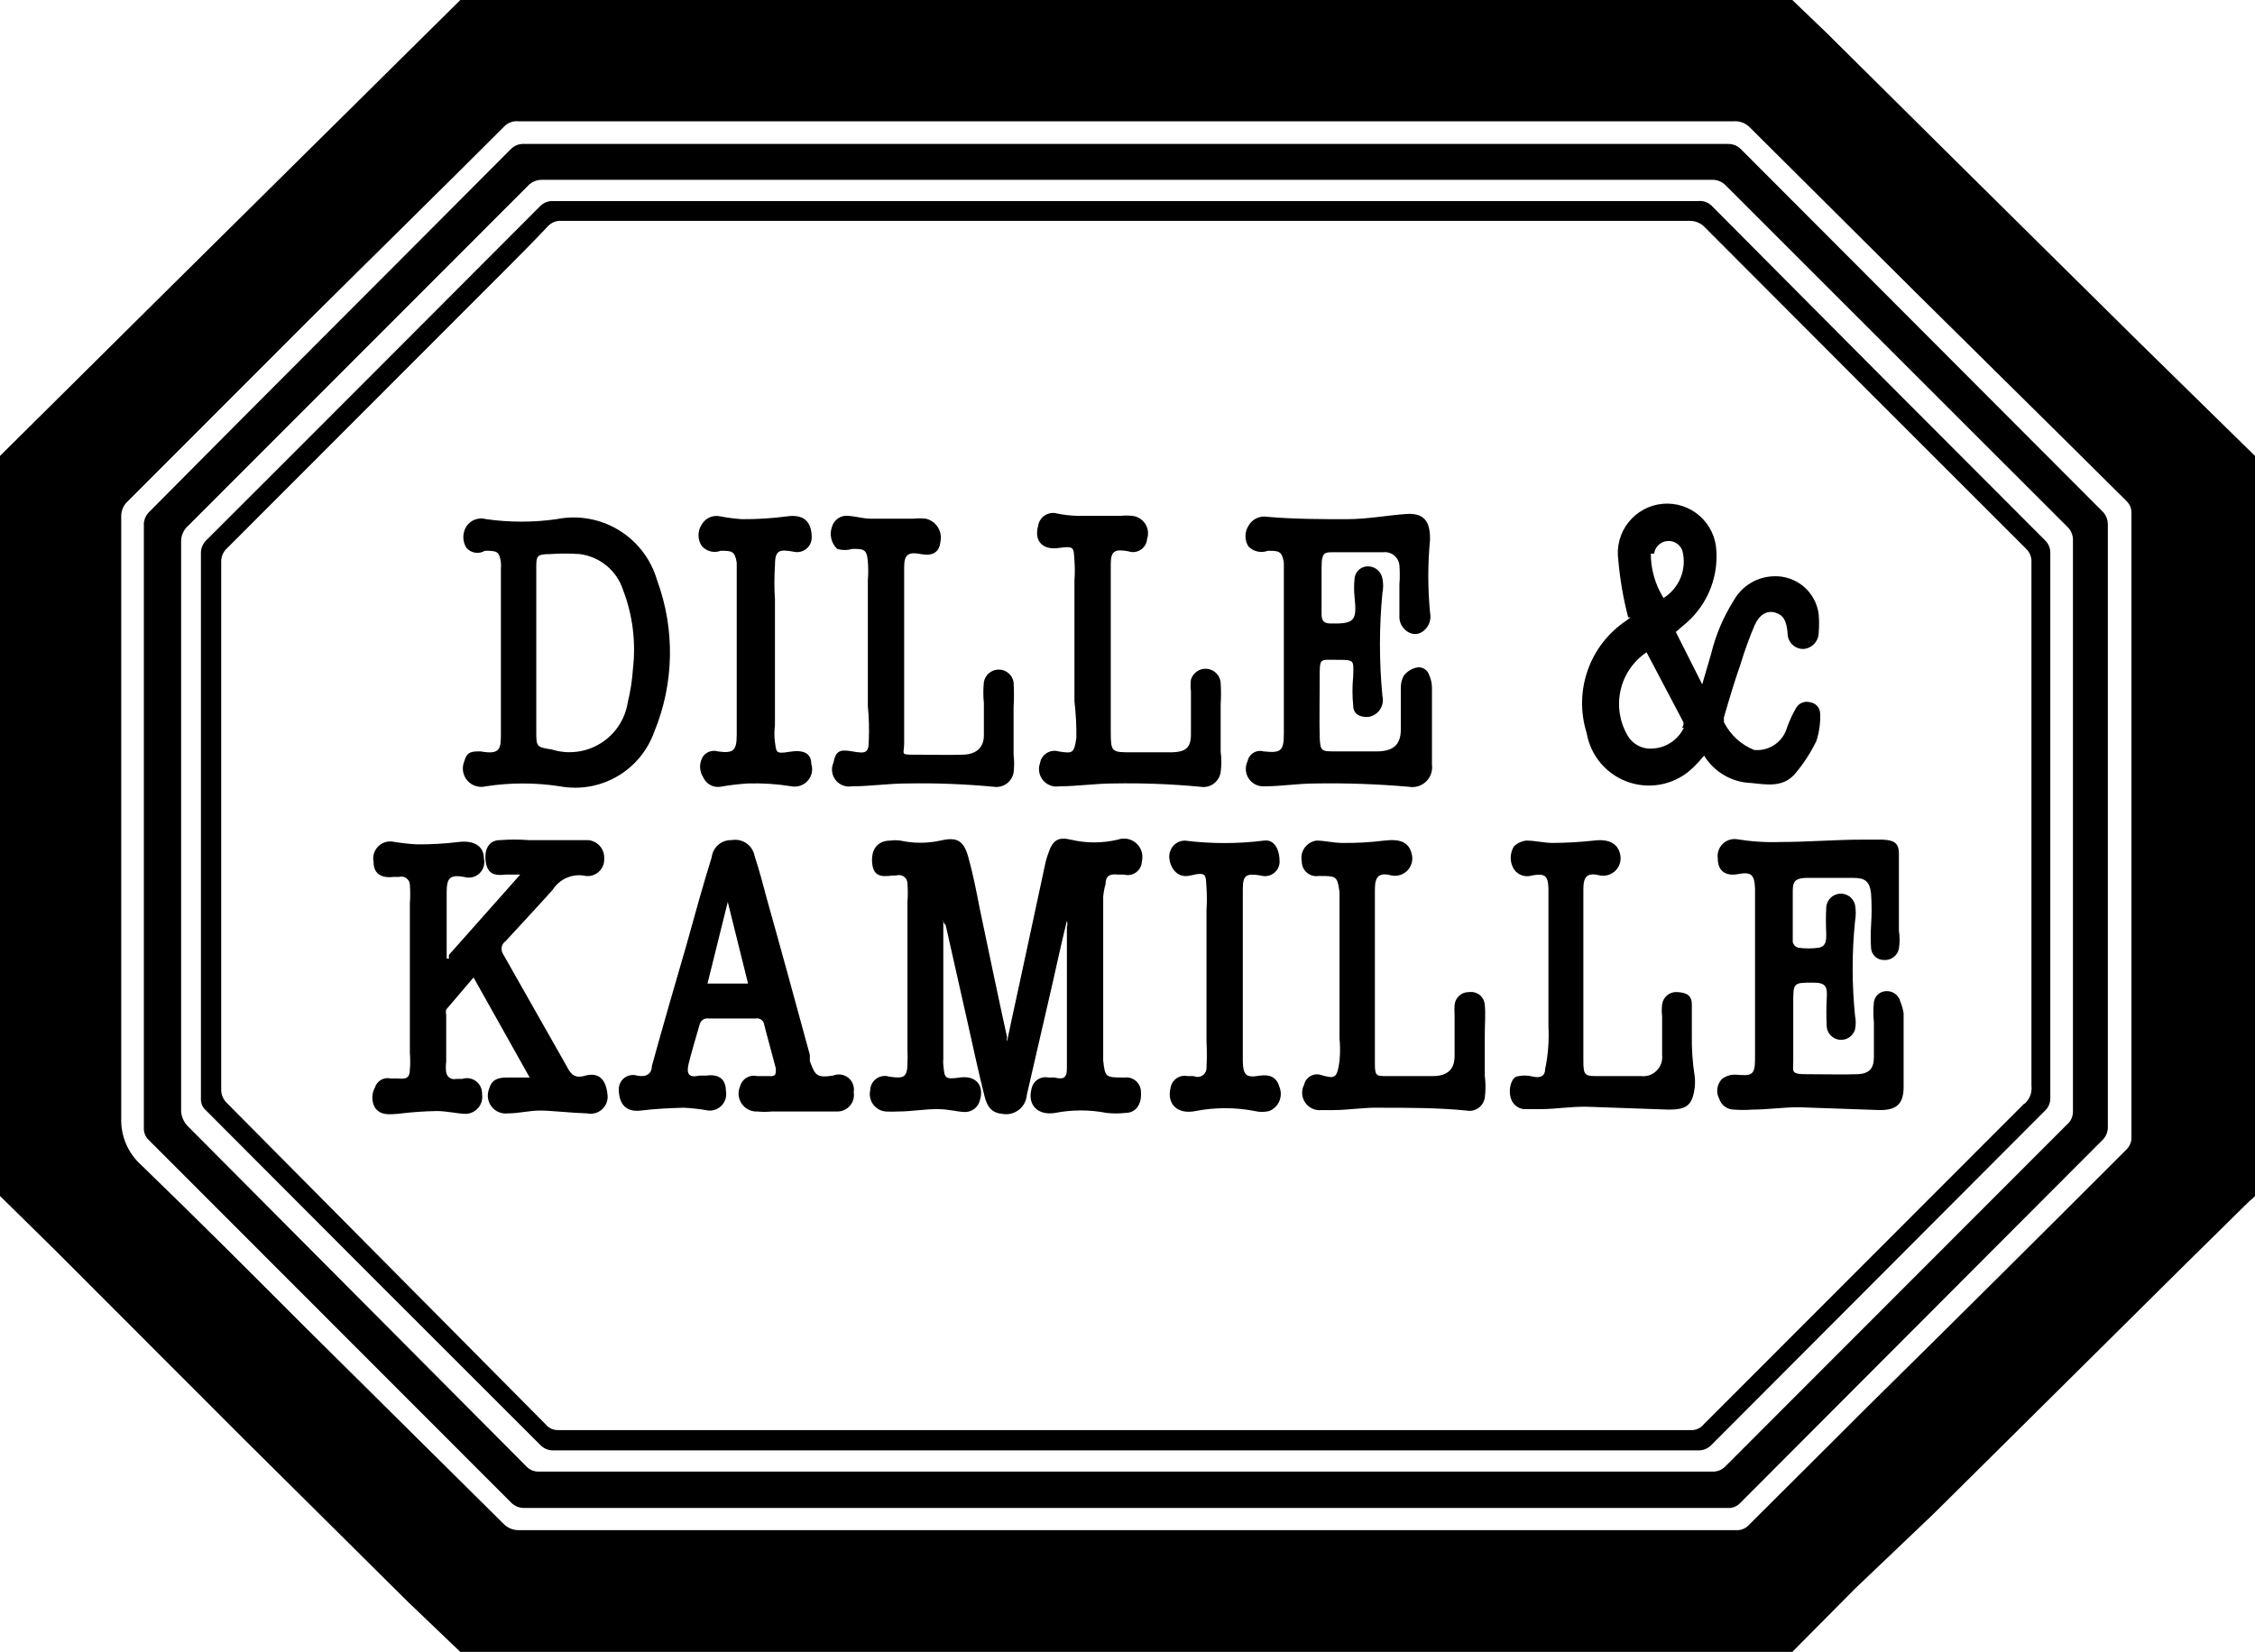
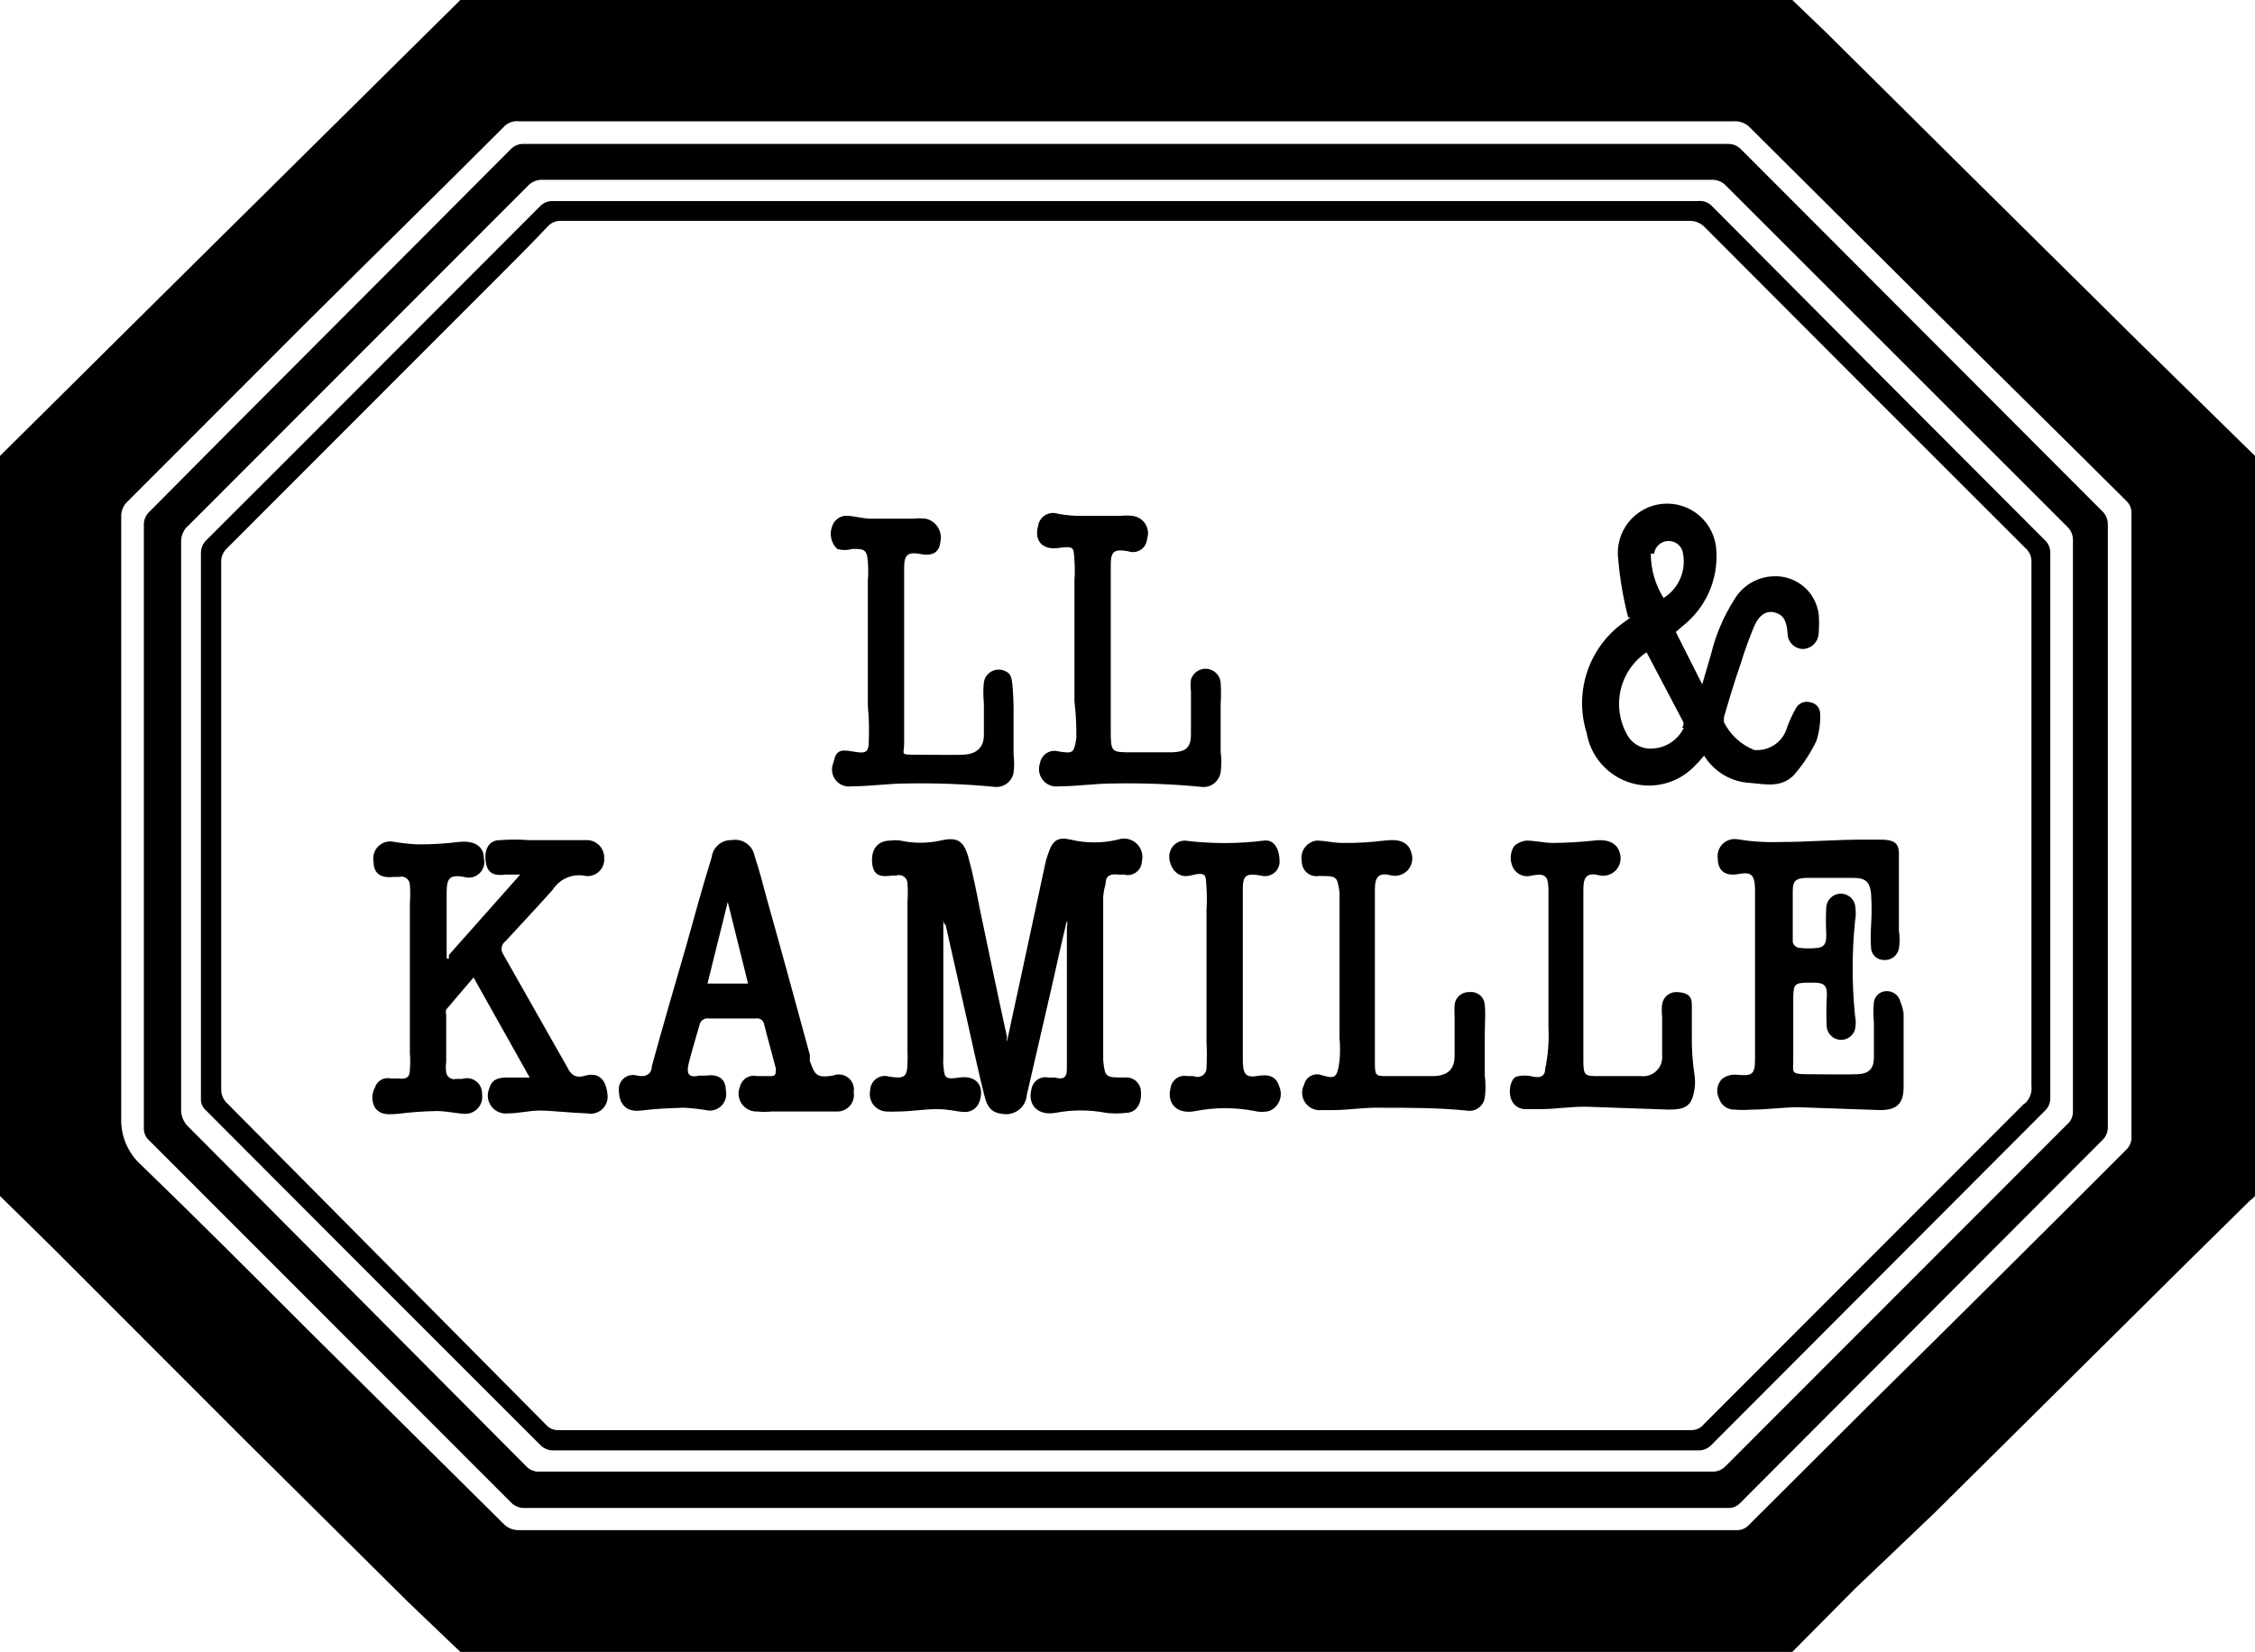
<svg xmlns="http://www.w3.org/2000/svg" width="116" height="85" viewBox="0 0 116 85" fill="none">
  <g clip-path="url(#clip0_5249_22)">
    <path d="M110.056 17.631L101.758 9.423L93.945 1.676L92.198 0H23.68L8.177 15.349L0 23.46V61.54L2.79 64.284L12.495 73.999L21.036 82.474L23.68 85H92.198L95.425 81.746L99.477 77.884L112.579 64.891L115.733 61.783C115.833 61.715 115.923 61.633 116 61.54V23.46L110.056 17.631ZM109.643 58.626C109.617 58.841 109.513 59.039 109.352 59.184C104.936 63.604 100.512 68 96.08 72.371L89.942 78.491C89.857 78.577 89.754 78.644 89.641 78.686C89.528 78.728 89.407 78.744 89.287 78.734H26.689C26.545 78.737 26.402 78.71 26.268 78.656C26.135 78.602 26.014 78.521 25.913 78.419L15.819 68.413C12.98 65.571 10.142 62.73 7.279 59.961C6.937 59.658 6.667 59.283 6.486 58.864C6.306 58.444 6.22 57.989 6.236 57.533V26.593C6.23 26.442 6.257 26.293 6.316 26.154C6.374 26.015 6.463 25.892 6.575 25.791L15.819 16.539C19.192 13.187 22.589 9.86 25.961 6.484C26.057 6.392 26.172 6.323 26.298 6.281C26.424 6.239 26.557 6.226 26.689 6.241H89.19C89.342 6.23 89.495 6.253 89.637 6.308C89.78 6.362 89.909 6.447 90.015 6.557L98.555 15.057L106.416 22.829L109.425 25.816C109.556 25.954 109.633 26.135 109.643 26.326V58.626Z" fill="black" />
    <path d="M89.529 7.65C89.359 7.49 89.132 7.403 88.899 7.407H26.956C26.83 7.4 26.704 7.42 26.587 7.466C26.47 7.512 26.364 7.583 26.277 7.674C20.065 13.916 13.854 20.109 7.667 26.35C7.511 26.506 7.417 26.713 7.4 26.933V58.043C7.395 58.161 7.417 58.279 7.463 58.389C7.509 58.498 7.579 58.595 7.667 58.674L26.277 77.301C26.37 77.399 26.483 77.476 26.609 77.526C26.735 77.576 26.869 77.599 27.004 77.593H88.874C88.991 77.601 89.108 77.583 89.217 77.541C89.326 77.499 89.424 77.434 89.505 77.35L108.187 58.626C108.336 58.467 108.422 58.26 108.43 58.043V26.933C108.42 26.728 108.343 26.532 108.212 26.374L89.529 7.65ZM106.319 57.873L90.815 73.391L88.753 75.456C88.665 75.545 88.559 75.615 88.442 75.662C88.325 75.708 88.199 75.728 88.074 75.723H27.757C27.625 75.731 27.493 75.708 27.371 75.658C27.25 75.608 27.141 75.53 27.053 75.431L9.705 57.994C9.572 57.872 9.468 57.721 9.401 57.553C9.334 57.385 9.305 57.203 9.317 57.023V27.88C9.313 27.718 9.346 27.558 9.413 27.41C9.481 27.263 9.58 27.133 9.705 27.03L27.15 9.569C27.245 9.464 27.361 9.382 27.491 9.328C27.621 9.273 27.761 9.248 27.902 9.253H88.049C88.184 9.247 88.319 9.269 88.445 9.32C88.57 9.37 88.684 9.446 88.777 9.544L106.343 27.103C106.436 27.19 106.51 27.295 106.56 27.412C106.61 27.529 106.636 27.656 106.635 27.783V57.169C106.639 57.302 106.613 57.435 106.559 57.557C106.504 57.68 106.422 57.788 106.319 57.873Z" fill="black" />
    <path d="M88.098 10.637C88.005 10.531 87.888 10.45 87.757 10.399C87.627 10.348 87.485 10.33 87.346 10.346H28.46C28.334 10.338 28.209 10.359 28.091 10.405C27.974 10.451 27.868 10.522 27.781 10.613C22.055 16.344 16.353 22.076 10.603 27.807C10.511 27.899 10.44 28.009 10.394 28.131C10.348 28.252 10.329 28.382 10.336 28.511V56.513C10.327 56.632 10.347 56.751 10.393 56.861C10.44 56.97 10.512 57.068 10.603 57.144C16.329 62.892 22.071 68.639 27.829 74.387C27.988 74.536 28.195 74.622 28.412 74.63H87.346C87.472 74.635 87.597 74.615 87.714 74.569C87.831 74.522 87.937 74.452 88.025 74.363L105.179 57.169C105.271 57.086 105.345 56.985 105.395 56.872C105.445 56.759 105.471 56.636 105.47 56.513V28.463C105.474 28.335 105.45 28.208 105.4 28.09C105.35 27.973 105.274 27.868 105.179 27.783C99.485 22.084 93.792 16.369 88.098 10.637ZM104.136 56.78L87.637 73.294C87.555 73.394 87.451 73.472 87.333 73.523C87.215 73.574 87.086 73.595 86.958 73.586H28.727C28.603 73.591 28.479 73.568 28.365 73.517C28.252 73.467 28.151 73.39 28.072 73.294L11.622 56.707C11.472 56.54 11.386 56.325 11.379 56.1V28.876C11.381 28.65 11.468 28.433 11.622 28.268L25.961 13.916C26.713 13.163 27.465 12.41 28.193 11.633C28.283 11.539 28.393 11.466 28.515 11.419C28.637 11.373 28.767 11.355 28.897 11.366H86.885C87.039 11.359 87.192 11.386 87.335 11.445C87.477 11.504 87.605 11.593 87.71 11.706C93.193 17.21 98.693 22.715 104.208 28.22C104.309 28.311 104.387 28.424 104.438 28.551C104.488 28.677 104.509 28.813 104.5 28.948V55.857C104.522 56.033 104.501 56.211 104.437 56.377C104.374 56.542 104.27 56.689 104.136 56.804V56.78Z" fill="black" />
    <path d="M56.872 45.487C56.872 45.074 57.09 44.953 57.502 45.001H57.818C57.924 45.031 58.036 45.036 58.144 45.016C58.253 44.996 58.355 44.951 58.444 44.886C58.533 44.82 58.606 44.736 58.657 44.638C58.708 44.54 58.737 44.432 58.74 44.321C58.781 44.155 58.776 43.981 58.725 43.818C58.675 43.654 58.581 43.507 58.455 43.393C58.328 43.278 58.172 43.2 58.005 43.167C57.837 43.134 57.663 43.147 57.502 43.204C56.705 43.394 55.874 43.394 55.076 43.204C54.47 43.059 54.154 43.204 53.936 43.884C53.876 44.034 53.828 44.189 53.79 44.346C53.475 45.851 53.135 47.357 52.82 48.863C52.504 50.368 52.141 51.971 51.801 53.599C51.786 53.518 51.786 53.436 51.801 53.356C51.316 51.146 50.855 48.936 50.394 46.726C50.224 45.851 50.054 44.977 49.811 44.103C49.569 43.228 49.205 43.059 48.38 43.253C47.7 43.401 46.997 43.401 46.317 43.253C46.148 43.229 45.977 43.229 45.808 43.253C45.153 43.253 44.813 43.69 44.862 44.37C44.91 45.05 45.274 45.147 45.905 45.05H46.099C46.165 45.027 46.236 45.02 46.305 45.029C46.374 45.039 46.44 45.065 46.497 45.105C46.554 45.146 46.601 45.199 46.633 45.262C46.665 45.324 46.681 45.393 46.681 45.463C46.705 45.77 46.705 46.078 46.681 46.386V54.036C46.693 54.254 46.693 54.473 46.681 54.691C46.681 55.444 46.487 55.517 45.735 55.396C45.624 55.362 45.507 55.354 45.392 55.374C45.278 55.393 45.169 55.438 45.075 55.507C44.981 55.575 44.904 55.664 44.85 55.767C44.796 55.87 44.767 55.984 44.765 56.1C44.736 56.225 44.735 56.355 44.762 56.481C44.788 56.607 44.841 56.725 44.916 56.829C44.992 56.932 45.09 57.018 45.201 57.081C45.313 57.144 45.437 57.182 45.565 57.193C45.775 57.205 45.986 57.205 46.196 57.193C46.851 57.193 47.531 57.071 48.186 57.071C48.841 57.071 49.132 57.193 49.593 57.217C49.77 57.23 49.946 57.181 50.092 57.08C50.238 56.978 50.344 56.829 50.394 56.658C50.66 55.857 50.2 55.323 49.374 55.444C48.55 55.566 48.598 55.444 48.525 54.788C48.513 54.692 48.513 54.594 48.525 54.497V47.187C48.525 47.406 48.525 47.503 48.647 47.6L49.811 52.773C50.078 53.987 50.345 55.201 50.636 56.367C50.782 56.998 51.049 57.266 51.558 57.314C51.706 57.342 51.858 57.338 52.004 57.303C52.15 57.268 52.287 57.203 52.406 57.111C52.525 57.019 52.624 56.904 52.695 56.771C52.766 56.639 52.809 56.493 52.82 56.343L54.13 50.66C54.373 49.567 54.615 48.474 54.882 47.381C54.914 47.484 54.914 47.594 54.882 47.697V55.007C54.882 55.517 54.639 55.541 54.251 55.444H53.936C53.843 55.424 53.746 55.422 53.652 55.438C53.558 55.455 53.468 55.49 53.387 55.541C53.307 55.593 53.237 55.66 53.182 55.738C53.128 55.817 53.089 55.905 53.068 55.998L53.062 56.027C52.844 56.853 53.378 57.411 54.276 57.266C55.149 57.096 56.047 57.096 56.92 57.266C57.243 57.302 57.568 57.302 57.891 57.266C58.449 57.266 58.74 56.804 58.691 56.173C58.687 55.973 58.603 55.784 58.459 55.646C58.314 55.508 58.121 55.433 57.922 55.438L57.842 55.444C56.872 55.444 56.847 55.444 56.75 54.57V46.143C56.77 45.921 56.81 45.701 56.872 45.487Z" fill="black" />
    <path d="M92.368 39.78C92.791 39.276 93.149 38.721 93.436 38.129C93.587 37.667 93.653 37.181 93.63 36.696C93.623 36.558 93.569 36.427 93.476 36.325C93.383 36.223 93.257 36.157 93.12 36.137C92.984 36.096 92.838 36.103 92.706 36.156C92.574 36.209 92.463 36.305 92.392 36.429C92.21 36.746 92.056 37.08 91.931 37.424C91.831 37.788 91.605 38.104 91.294 38.317C90.984 38.53 90.608 38.627 90.233 38.59C89.558 38.318 89.006 37.808 88.68 37.157V36.914C88.947 35.992 89.214 35.093 89.529 34.194C89.736 33.51 89.979 32.837 90.257 32.179C90.524 31.596 90.912 31.401 91.325 31.523C91.737 31.644 91.907 31.936 91.956 32.592C91.956 32.697 91.976 32.801 92.017 32.898C92.057 32.995 92.116 33.084 92.19 33.158C92.264 33.233 92.353 33.292 92.45 33.332C92.547 33.373 92.651 33.393 92.756 33.393L92.781 33.393C92.993 33.375 93.191 33.277 93.335 33.12C93.478 32.962 93.558 32.756 93.557 32.543C93.581 32.236 93.581 31.927 93.557 31.62C93.49 31.062 93.216 30.55 92.789 30.185C92.362 29.821 91.813 29.631 91.252 29.653C90.831 29.662 90.418 29.781 90.057 29.998C89.695 30.216 89.396 30.523 89.19 30.892C88.655 31.737 88.261 32.664 88.025 33.636L87.564 35.214L86.206 32.519L86.57 32.203C87.148 31.747 87.607 31.158 87.907 30.485C88.207 29.812 88.339 29.077 88.292 28.341C88.277 27.998 88.193 27.662 88.044 27.352C87.895 27.043 87.685 26.766 87.427 26.54C87.168 26.314 86.867 26.143 86.54 26.037C86.213 25.931 85.869 25.893 85.527 25.924C85.185 25.955 84.853 26.056 84.552 26.219C84.25 26.383 83.984 26.605 83.771 26.875C83.557 27.144 83.401 27.453 83.311 27.785C83.22 28.116 83.198 28.463 83.246 28.803C83.332 29.803 83.503 30.794 83.755 31.766H83.876L83.658 31.936C82.738 32.548 82.042 33.443 81.675 34.485C81.307 35.528 81.288 36.661 81.62 37.716C81.72 38.302 81.978 38.849 82.367 39.298C82.756 39.747 83.26 40.081 83.825 40.264C84.39 40.447 84.995 40.471 85.572 40.334C86.15 40.198 86.68 39.905 87.103 39.489C87.301 39.298 87.487 39.095 87.661 38.882C87.918 39.299 88.274 39.646 88.697 39.892C89.121 40.138 89.598 40.274 90.088 40.29C90.84 40.363 91.737 40.557 92.368 39.78ZM85.089 28.487C85.112 28.32 85.191 28.165 85.312 28.047C85.434 27.929 85.592 27.856 85.76 27.84C85.928 27.823 86.097 27.863 86.24 27.954C86.382 28.045 86.49 28.182 86.545 28.341C86.663 28.797 86.632 29.278 86.457 29.715C86.283 30.152 85.974 30.521 85.575 30.77C85.147 30.086 84.919 29.295 84.92 28.487H85.089ZM86.618 37.449C86.471 37.754 86.245 38.014 85.963 38.202C85.681 38.39 85.355 38.499 85.017 38.517C84.754 38.54 84.489 38.486 84.257 38.36C84.024 38.235 83.833 38.045 83.707 37.813C83.305 37.11 83.185 36.281 83.37 35.492C83.554 34.704 84.03 34.015 84.701 33.563L86.594 37.157C86.607 37.208 86.607 37.261 86.594 37.312C86.582 37.363 86.556 37.41 86.521 37.449H86.618Z" fill="black" />
    <path d="M30.11 55.347C29.649 55.493 29.382 55.347 29.164 54.886L25.888 49.106C25.814 49 25.785 48.87 25.807 48.743C25.829 48.616 25.9 48.503 26.005 48.429L26.01 48.426C26.81 47.551 27.635 46.677 28.436 45.779C28.612 45.501 28.87 45.284 29.174 45.158C29.478 45.032 29.813 45.003 30.134 45.074C30.258 45.088 30.383 45.075 30.5 45.035C30.618 44.995 30.726 44.931 30.816 44.845C30.906 44.759 30.976 44.655 31.022 44.54C31.068 44.424 31.088 44.3 31.081 44.176C31.087 44.05 31.068 43.923 31.023 43.805C30.978 43.687 30.908 43.58 30.819 43.49C30.73 43.401 30.622 43.331 30.505 43.286C30.387 43.241 30.26 43.221 30.134 43.229H27.198C26.706 43.192 26.211 43.192 25.718 43.229C25.112 43.229 24.893 43.763 24.991 44.37C25.088 44.977 25.452 45.074 26.034 45.001H26.762L23.098 49.13C23.085 49.194 23.085 49.26 23.098 49.324H22.977V45.9C22.977 45.147 23.171 45.001 23.875 45.123C24.009 45.165 24.153 45.171 24.291 45.14C24.428 45.109 24.555 45.041 24.659 44.945C24.762 44.849 24.838 44.727 24.88 44.592C24.921 44.457 24.926 44.313 24.893 44.176C24.893 43.52 24.36 43.229 23.583 43.326C22.875 43.413 22.162 43.453 21.448 43.447C21.017 43.424 20.588 43.375 20.162 43.301C20.026 43.287 19.888 43.305 19.76 43.354C19.632 43.403 19.517 43.482 19.425 43.584C19.333 43.685 19.266 43.807 19.23 43.94C19.193 44.072 19.189 44.211 19.216 44.346C19.216 44.953 19.604 45.196 20.235 45.123H20.526C20.589 45.105 20.655 45.1 20.719 45.111C20.783 45.121 20.845 45.146 20.898 45.184C20.952 45.221 20.996 45.27 21.028 45.326C21.061 45.383 21.08 45.446 21.084 45.511C21.108 45.835 21.108 46.16 21.084 46.483V54.181C21.108 54.464 21.108 54.749 21.084 55.031C21.084 55.469 20.89 55.541 20.453 55.493H20.09C19.922 55.455 19.747 55.481 19.599 55.566C19.45 55.652 19.34 55.791 19.289 55.954C19.2 56.114 19.153 56.294 19.153 56.476C19.153 56.659 19.2 56.839 19.289 56.999C19.604 57.411 20.017 57.339 20.453 57.314C21.122 57.23 21.794 57.181 22.467 57.169C22.953 57.169 23.438 57.29 23.923 57.314C24.051 57.316 24.178 57.29 24.295 57.237C24.411 57.184 24.515 57.106 24.598 57.009C24.682 56.912 24.743 56.797 24.777 56.674C24.811 56.55 24.818 56.421 24.797 56.294C24.803 56.168 24.778 56.042 24.725 55.928C24.672 55.813 24.592 55.713 24.492 55.637C24.391 55.56 24.274 55.509 24.149 55.489C24.025 55.468 23.897 55.477 23.777 55.517H23.462C23.41 55.531 23.355 55.533 23.301 55.526C23.248 55.518 23.196 55.499 23.15 55.472C23.103 55.444 23.062 55.407 23.03 55.364C22.998 55.32 22.974 55.271 22.961 55.218L22.953 55.177C22.927 55 22.927 54.82 22.953 54.643V52.214C22.931 52.127 22.931 52.035 22.953 51.947L24.36 50.296L27.247 55.444H26.082C25.549 55.444 25.282 55.59 25.16 56.027C25.1 56.176 25.079 56.339 25.101 56.499C25.123 56.658 25.186 56.809 25.284 56.937C25.382 57.065 25.512 57.165 25.66 57.227C25.809 57.288 25.971 57.31 26.131 57.29C26.689 57.29 27.223 57.144 27.781 57.144C28.339 57.144 29.382 57.266 30.207 57.29C30.344 57.318 30.485 57.314 30.619 57.276C30.754 57.238 30.877 57.169 30.98 57.074C31.082 56.979 31.16 56.861 31.207 56.729C31.254 56.598 31.269 56.457 31.25 56.319C31.178 55.59 30.838 55.153 30.11 55.347Z" fill="black" />
-     <path d="M65.218 28.342C65.776 28.342 65.946 28.342 66.043 28.949V37.74C66.043 38.639 65.897 38.76 65 38.663C64.833 38.615 64.654 38.635 64.502 38.72C64.35 38.804 64.237 38.945 64.189 39.112L64.175 39.173C64.106 39.315 64.076 39.473 64.088 39.63C64.099 39.787 64.152 39.938 64.241 40.069C64.329 40.199 64.45 40.304 64.592 40.373C64.734 40.442 64.891 40.472 65.048 40.46C65.922 40.46 66.771 40.315 67.62 40.315C69.24 40.286 70.859 40.343 72.473 40.484C72.631 40.513 72.793 40.503 72.947 40.457C73.101 40.41 73.241 40.328 73.357 40.217C73.473 40.105 73.561 39.968 73.614 39.816C73.667 39.664 73.683 39.502 73.662 39.343V35.385C73.66 35.158 73.61 34.935 73.516 34.729C73.472 34.587 73.373 34.47 73.242 34.401C73.111 34.332 72.958 34.319 72.816 34.363L72.812 34.364C72.57 34.431 72.357 34.577 72.206 34.777C72.104 34.972 72.054 35.189 72.06 35.409V37.522C72.06 38.226 71.769 38.639 70.896 38.663H68.663C67.984 38.663 67.911 38.663 67.887 37.91C67.863 37.157 67.887 35.87 67.887 34.85C67.887 33.83 67.887 33.952 68.785 33.952C69.683 33.952 69.634 33.952 69.61 34.802C69.561 35.302 69.561 35.807 69.61 36.307C69.61 36.745 69.949 36.914 70.386 36.89C70.506 36.873 70.622 36.831 70.725 36.766C70.828 36.702 70.916 36.617 70.985 36.516C71.053 36.416 71.1 36.302 71.122 36.182C71.144 36.063 71.142 35.94 71.114 35.822C70.944 34.053 70.944 32.272 71.114 30.503C71.163 30.263 71.163 30.015 71.114 29.774C71.085 29.597 70.993 29.435 70.855 29.319C70.717 29.203 70.542 29.141 70.362 29.143C70.194 29.142 70.031 29.204 69.906 29.316C69.78 29.428 69.701 29.583 69.683 29.75C69.646 30.081 69.646 30.415 69.683 30.746C69.804 31.936 69.683 32.106 68.445 32.082C68.13 32.082 67.984 31.96 67.984 31.62V29.192C67.984 28.366 68.154 28.415 68.736 28.415H71.162C71.358 28.394 71.555 28.451 71.709 28.574C71.863 28.696 71.963 28.875 71.987 29.07C72.013 29.402 72.013 29.735 71.987 30.066V31.766C71.987 32.325 72.618 32.859 73.152 32.519C73.314 32.414 73.44 32.263 73.514 32.085C73.587 31.907 73.605 31.711 73.564 31.523C73.443 30.271 73.443 29.011 73.564 27.759C73.564 27.006 73.395 26.375 72.351 26.447C71.308 26.52 70.362 26.715 69.246 26.715C68.13 26.715 66.553 26.715 65.194 26.593C65.004 26.559 64.809 26.585 64.635 26.668C64.46 26.75 64.317 26.886 64.223 27.055C64.122 27.214 64.068 27.4 64.068 27.589C64.068 27.778 64.122 27.963 64.223 28.123C64.351 28.251 64.512 28.34 64.689 28.379C64.865 28.418 65.049 28.405 65.218 28.342Z" fill="black" />
    <path d="M97.754 51.534C97.716 51.378 97.625 51.24 97.497 51.143C97.369 51.046 97.211 50.995 97.051 51C96.893 50.998 96.739 51.054 96.619 51.157C96.498 51.259 96.419 51.402 96.396 51.559C96.36 51.906 96.36 52.256 96.396 52.603V54.4C96.396 55.007 96.129 55.25 95.546 55.274C94.964 55.299 93.8 55.274 92.95 55.274C92.101 55.274 92.247 55.153 92.247 54.594V51.607C92.247 50.563 92.247 50.563 93.266 50.563C93.897 50.563 94.018 50.733 93.969 51.389C93.945 51.874 93.945 52.36 93.969 52.846C93.989 53.017 94.067 53.176 94.191 53.296C94.314 53.416 94.475 53.489 94.647 53.504C94.818 53.518 94.989 53.473 95.131 53.376C95.273 53.278 95.377 53.135 95.425 52.969L95.425 52.967C95.473 52.735 95.473 52.495 95.425 52.263C95.262 50.648 95.262 49.021 95.425 47.406C95.475 47.125 95.475 46.837 95.425 46.556C95.382 46.382 95.279 46.23 95.134 46.125C94.989 46.021 94.812 45.971 94.633 45.986C94.455 46.001 94.288 46.078 94.162 46.205C94.036 46.331 93.959 46.499 93.945 46.677C93.921 47.138 93.921 47.6 93.945 48.062C93.945 48.377 93.945 48.693 93.557 48.766C93.211 48.814 92.86 48.814 92.514 48.766C92.443 48.749 92.378 48.714 92.326 48.662C92.275 48.61 92.239 48.545 92.222 48.474V45.827C92.222 45.317 92.392 45.196 92.902 45.172H95.328C95.935 45.172 96.177 45.342 96.25 45.973C96.287 46.523 96.287 47.075 96.25 47.624C96.226 48.013 96.226 48.402 96.25 48.79C96.262 48.956 96.337 49.11 96.458 49.223C96.58 49.335 96.74 49.398 96.905 49.397C97.084 49.413 97.261 49.362 97.405 49.254C97.548 49.147 97.646 48.99 97.682 48.814C97.731 48.509 97.731 48.197 97.682 47.892V43.909C97.682 43.301 97.318 43.229 96.832 43.204H95.813C94.406 43.204 92.975 43.326 91.567 43.326C90.82 43.351 90.073 43.302 89.335 43.18C89.202 43.164 89.066 43.178 88.939 43.223C88.812 43.268 88.698 43.341 88.604 43.437C88.51 43.534 88.439 43.651 88.398 43.779C88.356 43.907 88.345 44.043 88.365 44.176C88.365 44.807 88.753 45.099 89.408 44.977C90.063 44.856 90.257 44.977 90.281 45.73V50.15V54.497C90.281 55.323 90.112 55.371 89.311 55.299C89.05 55.282 88.792 55.359 88.583 55.517C88.454 55.65 88.37 55.82 88.344 56.004C88.318 56.187 88.351 56.374 88.438 56.537C88.49 56.702 88.593 56.845 88.733 56.945C88.873 57.046 89.042 57.099 89.214 57.096C89.513 57.12 89.813 57.12 90.112 57.096C90.912 57.096 91.713 56.974 92.538 56.974L96.711 57.12C97.56 57.12 97.924 56.804 97.924 55.93V52.142C97.892 51.933 97.835 51.729 97.754 51.534Z" fill="black" />
-     <path d="M24.942 28.341C25.524 28.341 25.694 28.341 25.767 28.948C25.779 29.053 25.779 29.159 25.767 29.264V37.716C25.767 38.493 25.767 38.857 24.724 38.663C24.263 38.663 24.02 38.663 23.875 39.197C23.811 39.359 23.793 39.536 23.824 39.708C23.854 39.88 23.931 40.039 24.047 40.17C24.162 40.301 24.311 40.397 24.478 40.448C24.645 40.499 24.822 40.503 24.991 40.46C26.253 40.265 27.538 40.265 28.8 40.46C29.808 40.647 30.85 40.469 31.739 39.957C32.628 39.445 33.306 38.633 33.652 37.667C34.682 35.172 34.734 32.379 33.798 29.847C33.486 28.772 32.781 27.853 31.824 27.273C30.867 26.692 29.727 26.493 28.63 26.714C27.431 26.884 26.214 26.884 25.015 26.714C24.828 26.66 24.629 26.666 24.446 26.731C24.263 26.796 24.106 26.918 23.996 27.078C23.89 27.246 23.834 27.439 23.834 27.637C23.834 27.835 23.89 28.029 23.996 28.196C24.112 28.326 24.27 28.412 24.443 28.439C24.615 28.465 24.792 28.431 24.942 28.341ZM27.587 29.24C27.587 28.633 27.587 28.511 28.29 28.511C28.799 28.475 29.31 28.475 29.819 28.511C30.328 28.574 30.808 28.782 31.204 29.108C31.599 29.435 31.893 29.869 32.051 30.357C32.545 31.648 32.72 33.039 32.56 34.413C32.521 34.994 32.432 35.571 32.294 36.137C32.226 36.569 32.067 36.981 31.826 37.346C31.585 37.71 31.268 38.018 30.897 38.248C30.526 38.479 30.11 38.627 29.677 38.681C29.244 38.736 28.804 38.697 28.387 38.566C27.587 38.444 27.587 38.42 27.587 37.618V29.24Z" fill="black" />
    <path d="M42.848 55.347C42.023 55.468 41.926 55.347 41.659 54.594V54.278C40.931 51.607 40.203 48.936 39.451 46.264C39.257 45.536 39.063 44.783 38.82 44.054C38.773 43.788 38.623 43.551 38.401 43.396C38.18 43.241 37.906 43.18 37.64 43.227L37.631 43.228C37.383 43.221 37.141 43.306 36.952 43.468C36.764 43.629 36.643 43.856 36.612 44.103C36.151 45.584 35.739 47.09 35.327 48.571C34.72 50.66 34.113 52.748 33.531 54.861C33.531 55.25 33.24 55.444 32.779 55.347C32.669 55.312 32.553 55.304 32.439 55.324C32.326 55.343 32.218 55.389 32.126 55.457C32.034 55.526 31.959 55.616 31.908 55.719C31.857 55.822 31.831 55.936 31.833 56.051C31.833 56.804 32.197 57.241 32.973 57.144C33.749 57.047 34.429 57.023 35.157 56.998C35.588 57.018 36.018 57.067 36.443 57.144C36.574 57.154 36.706 57.134 36.828 57.084C36.95 57.035 37.059 56.958 37.146 56.859C37.233 56.76 37.296 56.642 37.33 56.514C37.363 56.387 37.367 56.253 37.34 56.124C37.34 55.517 36.952 55.25 36.321 55.347H35.957C35.351 55.493 35.327 55.153 35.423 54.74C35.521 54.327 35.788 53.404 35.982 52.748C35.99 52.695 36.009 52.644 36.038 52.597C36.066 52.551 36.103 52.511 36.147 52.479C36.191 52.448 36.241 52.425 36.293 52.412C36.346 52.4 36.401 52.398 36.454 52.406L36.467 52.408H38.869C38.963 52.388 39.062 52.405 39.143 52.457C39.224 52.509 39.282 52.591 39.303 52.686L39.306 52.7C39.5 53.477 39.718 54.23 39.912 54.983C39.912 55.274 39.912 55.396 39.572 55.371H38.942C38.755 55.327 38.559 55.359 38.395 55.459C38.232 55.559 38.114 55.719 38.068 55.906C38.006 56.05 37.981 56.208 37.997 56.364C38.013 56.521 38.069 56.671 38.159 56.8C38.249 56.928 38.37 57.032 38.511 57.101C38.653 57.17 38.809 57.202 38.966 57.193C39.208 57.217 39.452 57.217 39.694 57.193H43.09C43.213 57.191 43.334 57.163 43.445 57.11C43.556 57.057 43.654 56.98 43.733 56.885C43.811 56.791 43.868 56.68 43.9 56.561C43.931 56.443 43.937 56.318 43.916 56.197C43.94 56.059 43.926 55.918 43.877 55.787C43.827 55.656 43.743 55.541 43.634 55.454C43.525 55.367 43.394 55.312 43.256 55.293C43.117 55.274 42.977 55.292 42.848 55.347ZM36.394 50.611L37.437 46.41L38.481 50.611H36.394Z" fill="black" />
    <path d="M76.379 51.704C76.368 51.518 76.284 51.343 76.144 51.219C76.004 51.095 75.821 51.032 75.635 51.043L75.578 51.049C75.393 51.042 75.212 51.105 75.073 51.227C74.933 51.349 74.845 51.52 74.826 51.704C74.813 51.89 74.813 52.077 74.826 52.263V54.327C74.826 55.007 74.487 55.347 73.759 55.371H71.332C70.823 55.371 70.726 55.371 70.726 54.764V50.247V45.779C70.726 45.074 70.944 44.88 71.599 45.05C71.748 45.077 71.901 45.066 72.044 45.018C72.187 44.969 72.316 44.885 72.418 44.774C72.519 44.662 72.591 44.526 72.626 44.379C72.662 44.232 72.659 44.079 72.618 43.933C72.473 43.326 72.012 43.156 71.211 43.253C70.495 43.343 69.773 43.383 69.052 43.374C68.591 43.374 68.154 43.253 67.717 43.253C67.596 43.27 67.48 43.311 67.375 43.375C67.27 43.439 67.18 43.524 67.109 43.624C67.039 43.724 66.99 43.838 66.965 43.958C66.94 44.078 66.94 44.202 66.965 44.322C66.964 44.431 66.986 44.541 67.031 44.641C67.077 44.741 67.143 44.83 67.227 44.902C67.31 44.974 67.408 45.026 67.513 45.056C67.619 45.086 67.73 45.092 67.839 45.074C68.761 45.074 68.785 45.074 68.906 45.9V53.429C68.943 53.816 68.943 54.207 68.906 54.594C68.785 55.493 68.664 55.517 67.984 55.323C67.894 55.289 67.797 55.276 67.701 55.282C67.604 55.289 67.511 55.317 67.426 55.363C67.341 55.408 67.266 55.472 67.208 55.549C67.15 55.626 67.108 55.715 67.087 55.809C67.01 55.953 66.975 56.116 66.984 56.279C66.994 56.443 67.048 56.6 67.14 56.735C67.233 56.87 67.36 56.977 67.509 57.045C67.657 57.113 67.822 57.139 67.984 57.12H68.591C69.391 57.12 70.168 56.974 71.017 56.999C72.497 56.999 73.977 56.999 75.433 57.144C75.641 57.186 75.857 57.143 76.034 57.025C76.21 56.907 76.333 56.723 76.374 56.515L76.379 56.489C76.428 56.11 76.428 55.726 76.379 55.347V53.283C76.379 52.603 76.428 52.214 76.379 51.704Z" fill="black" />
    <path d="M87.03 53.234V51.68C87.03 51.17 86.691 51.073 86.278 51.048C86.093 51.035 85.909 51.092 85.764 51.21C85.62 51.327 85.526 51.495 85.502 51.68C85.477 51.89 85.477 52.102 85.502 52.311V54.303C85.516 54.449 85.498 54.596 85.448 54.734C85.398 54.872 85.317 54.997 85.212 55.1C85.108 55.202 84.981 55.28 84.842 55.327C84.703 55.374 84.555 55.389 84.41 55.371H82.251C81.547 55.371 81.45 55.371 81.45 54.594V45.754C81.45 45.074 81.668 44.88 82.323 45.05C82.469 45.074 82.618 45.061 82.758 45.014C82.898 44.966 83.024 44.884 83.125 44.776C83.225 44.668 83.298 44.537 83.336 44.394C83.374 44.251 83.376 44.101 83.342 43.957C83.221 43.398 82.76 43.156 81.984 43.253C81.283 43.33 80.578 43.37 79.873 43.374C79.436 43.374 78.975 43.253 78.514 43.253C78.278 43.279 78.056 43.381 77.883 43.544C77.771 43.722 77.712 43.929 77.712 44.139C77.712 44.35 77.771 44.556 77.883 44.734C77.984 44.878 78.127 44.986 78.293 45.043C78.458 45.1 78.638 45.102 78.805 45.05C79.46 44.928 79.63 45.05 79.654 45.706V49.931V52.821C79.692 53.554 79.635 54.289 79.485 55.007C79.485 55.347 79.266 55.493 78.854 55.396C78.575 55.324 78.283 55.324 78.004 55.396C77.713 55.517 77.592 56.1 77.713 56.489C77.759 56.668 77.867 56.826 78.018 56.932C78.169 57.039 78.354 57.089 78.538 57.071H79.266C80.043 57.071 80.819 56.926 81.692 56.95L85.841 57.096C86.763 57.096 87.055 56.877 87.176 55.978C87.2 55.777 87.2 55.573 87.176 55.371C87.065 54.665 87.017 53.95 87.03 53.234Z" fill="black" />
    <path d="M55.368 37.983C55.246 38.76 55.198 38.784 54.446 38.663C54.343 38.634 54.236 38.627 54.131 38.643C54.026 38.659 53.926 38.696 53.836 38.754C53.747 38.811 53.671 38.887 53.613 38.976C53.555 39.065 53.516 39.165 53.499 39.27C53.446 39.417 53.433 39.577 53.46 39.731C53.488 39.886 53.555 40.03 53.656 40.151C53.756 40.271 53.887 40.363 54.034 40.417C54.181 40.471 54.34 40.486 54.494 40.46C55.416 40.46 56.338 40.314 57.284 40.314C58.775 40.286 60.265 40.343 61.749 40.484C61.983 40.525 62.224 40.472 62.419 40.335C62.614 40.198 62.747 39.989 62.788 39.755L62.792 39.731C62.84 39.385 62.84 39.033 62.792 38.687V36.258C62.816 35.878 62.816 35.497 62.792 35.117C62.774 34.936 62.694 34.767 62.566 34.639C62.437 34.511 62.268 34.432 62.088 34.414C61.907 34.397 61.726 34.443 61.576 34.545C61.425 34.647 61.315 34.797 61.264 34.971C61.238 35.173 61.238 35.377 61.264 35.578V37.788C61.264 38.517 60.948 38.687 60.293 38.711H58.231C57.163 38.711 57.139 38.711 57.139 37.594V33.66V29.021C57.139 28.341 57.357 28.244 58.036 28.366C58.142 28.403 58.255 28.416 58.366 28.403C58.477 28.39 58.584 28.351 58.678 28.29C58.772 28.229 58.85 28.147 58.907 28.051C58.965 27.954 58.999 27.846 59.007 27.734C59.052 27.604 59.067 27.466 59.05 27.33C59.033 27.194 58.985 27.063 58.91 26.948C58.836 26.834 58.735 26.737 58.617 26.667C58.5 26.597 58.367 26.555 58.231 26.544C58.037 26.521 57.842 26.521 57.648 26.544H55.416C55.024 26.532 54.634 26.483 54.252 26.398C54.053 26.377 53.854 26.434 53.696 26.556C53.538 26.678 53.432 26.856 53.402 27.054C53.184 27.855 53.645 28.317 54.47 28.195C55.295 28.074 55.222 28.195 55.271 28.851C55.296 29.191 55.296 29.532 55.271 29.871V36.088C55.346 36.717 55.378 37.35 55.368 37.983Z" fill="black" />
-     <path d="M44.692 38.104C44.692 38.76 44.522 38.784 43.843 38.663C43.163 38.541 42.993 38.663 42.872 39.246C42.808 39.39 42.785 39.549 42.805 39.706C42.824 39.863 42.886 40.011 42.983 40.136C43.08 40.261 43.209 40.356 43.356 40.413C43.503 40.471 43.663 40.487 43.818 40.46C44.764 40.46 45.711 40.314 46.657 40.314C48.147 40.287 49.638 40.343 51.121 40.484C51.352 40.52 51.588 40.463 51.779 40.327C51.969 40.191 52.099 39.986 52.14 39.756C52.178 39.449 52.178 39.139 52.14 38.833V36.404C52.165 35.968 52.165 35.53 52.14 35.093C52.108 34.913 52.014 34.751 51.874 34.634C51.735 34.517 51.558 34.453 51.376 34.453C51.194 34.453 51.017 34.517 50.878 34.634C50.738 34.751 50.644 34.913 50.612 35.093C50.575 35.456 50.575 35.822 50.612 36.186V37.837C50.612 38.396 50.296 38.809 49.544 38.833C48.792 38.857 47.967 38.833 47.118 38.833C46.269 38.833 46.511 38.833 46.511 38.25V33.806V29.192C46.511 28.512 46.73 28.39 47.385 28.512C48.04 28.633 48.331 28.366 48.38 27.856C48.43 27.602 48.379 27.338 48.239 27.121C48.099 26.903 47.879 26.749 47.627 26.69C47.41 26.666 47.19 26.666 46.972 26.69H44.789C44.425 26.69 44.037 26.569 43.648 26.544C43.463 26.52 43.276 26.563 43.12 26.665C42.964 26.768 42.85 26.923 42.799 27.103C42.728 27.299 42.715 27.511 42.762 27.714C42.809 27.916 42.915 28.101 43.066 28.244C43.32 28.319 43.589 28.319 43.843 28.244C44.425 28.244 44.595 28.244 44.643 28.9C44.669 29.223 44.669 29.548 44.643 29.872V36.331C44.7 36.921 44.716 37.513 44.692 38.104Z" fill="black" />
-     <path d="M37.073 28.341C37.631 28.341 37.801 28.341 37.898 28.949V33.514V37.813C37.898 38.614 37.728 38.784 36.928 38.663C36.792 38.623 36.648 38.625 36.514 38.669C36.38 38.712 36.262 38.794 36.176 38.906C36.069 39.068 36.013 39.258 36.013 39.452C36.013 39.646 36.069 39.836 36.176 39.999C36.248 40.164 36.373 40.301 36.531 40.389C36.688 40.477 36.87 40.51 37.049 40.484C37.515 40.402 37.984 40.346 38.456 40.314C39.211 40.29 39.967 40.339 40.713 40.46C40.866 40.489 41.025 40.477 41.173 40.426C41.321 40.375 41.452 40.287 41.555 40.169C41.658 40.051 41.729 39.908 41.76 39.755C41.791 39.602 41.781 39.443 41.732 39.294C41.732 38.736 41.295 38.566 40.591 38.687C39.888 38.809 39.936 38.687 39.864 38.177C39.826 37.895 39.826 37.609 39.864 37.327V30.819C39.827 30.253 39.827 29.685 39.864 29.119C39.864 28.317 40.058 28.244 40.834 28.39C40.944 28.416 41.058 28.416 41.168 28.391C41.278 28.367 41.382 28.317 41.47 28.247C41.559 28.177 41.63 28.088 41.68 27.987C41.729 27.886 41.755 27.774 41.756 27.661C41.756 26.86 41.368 26.447 40.494 26.569C39.722 26.671 38.944 26.72 38.165 26.714C37.79 26.69 37.418 26.641 37.049 26.569C36.868 26.528 36.679 26.546 36.508 26.62C36.338 26.694 36.196 26.821 36.103 26.981C35.991 27.146 35.932 27.341 35.932 27.54C35.932 27.739 35.991 27.934 36.103 28.099C36.221 28.233 36.377 28.329 36.55 28.372C36.724 28.416 36.906 28.405 37.073 28.341Z" fill="black" />
+     <path d="M44.692 38.104C44.692 38.76 44.522 38.784 43.843 38.663C43.163 38.541 42.993 38.663 42.872 39.246C42.808 39.39 42.785 39.549 42.805 39.706C42.824 39.863 42.886 40.011 42.983 40.136C43.08 40.261 43.209 40.356 43.356 40.413C43.503 40.471 43.663 40.487 43.818 40.46C44.764 40.46 45.711 40.314 46.657 40.314C48.147 40.287 49.638 40.343 51.121 40.484C51.352 40.52 51.588 40.463 51.779 40.327C51.969 40.191 52.099 39.986 52.14 39.756C52.178 39.449 52.178 39.139 52.14 38.833V36.404C52.108 34.913 52.014 34.751 51.874 34.634C51.735 34.517 51.558 34.453 51.376 34.453C51.194 34.453 51.017 34.517 50.878 34.634C50.738 34.751 50.644 34.913 50.612 35.093C50.575 35.456 50.575 35.822 50.612 36.186V37.837C50.612 38.396 50.296 38.809 49.544 38.833C48.792 38.857 47.967 38.833 47.118 38.833C46.269 38.833 46.511 38.833 46.511 38.25V33.806V29.192C46.511 28.512 46.73 28.39 47.385 28.512C48.04 28.633 48.331 28.366 48.38 27.856C48.43 27.602 48.379 27.338 48.239 27.121C48.099 26.903 47.879 26.749 47.627 26.69C47.41 26.666 47.19 26.666 46.972 26.69H44.789C44.425 26.69 44.037 26.569 43.648 26.544C43.463 26.52 43.276 26.563 43.12 26.665C42.964 26.768 42.85 26.923 42.799 27.103C42.728 27.299 42.715 27.511 42.762 27.714C42.809 27.916 42.915 28.101 43.066 28.244C43.32 28.319 43.589 28.319 43.843 28.244C44.425 28.244 44.595 28.244 44.643 28.9C44.669 29.223 44.669 29.548 44.643 29.872V36.331C44.7 36.921 44.716 37.513 44.692 38.104Z" fill="black" />
    <path d="M64.806 55.347C64.126 55.468 63.957 55.347 63.932 54.643V45.754C63.932 45.026 64.102 44.928 64.854 45.05C64.965 45.084 65.083 45.091 65.197 45.072C65.312 45.053 65.42 45.007 65.514 44.939C65.608 44.871 65.685 44.782 65.739 44.679C65.793 44.576 65.822 44.462 65.825 44.346C65.825 43.714 65.558 43.18 65.024 43.253C63.671 43.423 62.301 43.423 60.948 43.253C60.766 43.254 60.59 43.317 60.449 43.431C60.307 43.546 60.21 43.706 60.172 43.884C60.05 44.273 60.366 45.268 61.239 45.05C62.113 44.831 62.016 45.05 62.064 45.681C62.089 46.061 62.089 46.443 62.064 46.823V53.623C62.088 54.051 62.088 54.481 62.064 54.91C62.071 54.991 62.057 55.072 62.023 55.146C61.989 55.22 61.936 55.283 61.87 55.33C61.803 55.377 61.726 55.405 61.645 55.412C61.564 55.42 61.483 55.405 61.409 55.371H61.094C61 55.351 60.904 55.349 60.81 55.365C60.715 55.382 60.626 55.417 60.545 55.468C60.465 55.52 60.395 55.587 60.34 55.665C60.285 55.744 60.246 55.832 60.226 55.926L60.22 55.954C60.002 56.804 60.56 57.363 61.506 57.168C62.508 56.974 63.537 56.974 64.539 57.168C64.786 57.229 65.044 57.229 65.291 57.168C65.521 57.076 65.706 56.898 65.806 56.67C65.906 56.443 65.912 56.186 65.825 55.954C65.679 55.444 65.364 55.274 64.806 55.347Z" fill="black" />
  </g>
  <defs>
    <clipPath id="clip0_5249_22">
      <rect width="116" height="85" fill="white" />
    </clipPath>
  </defs>
</svg>